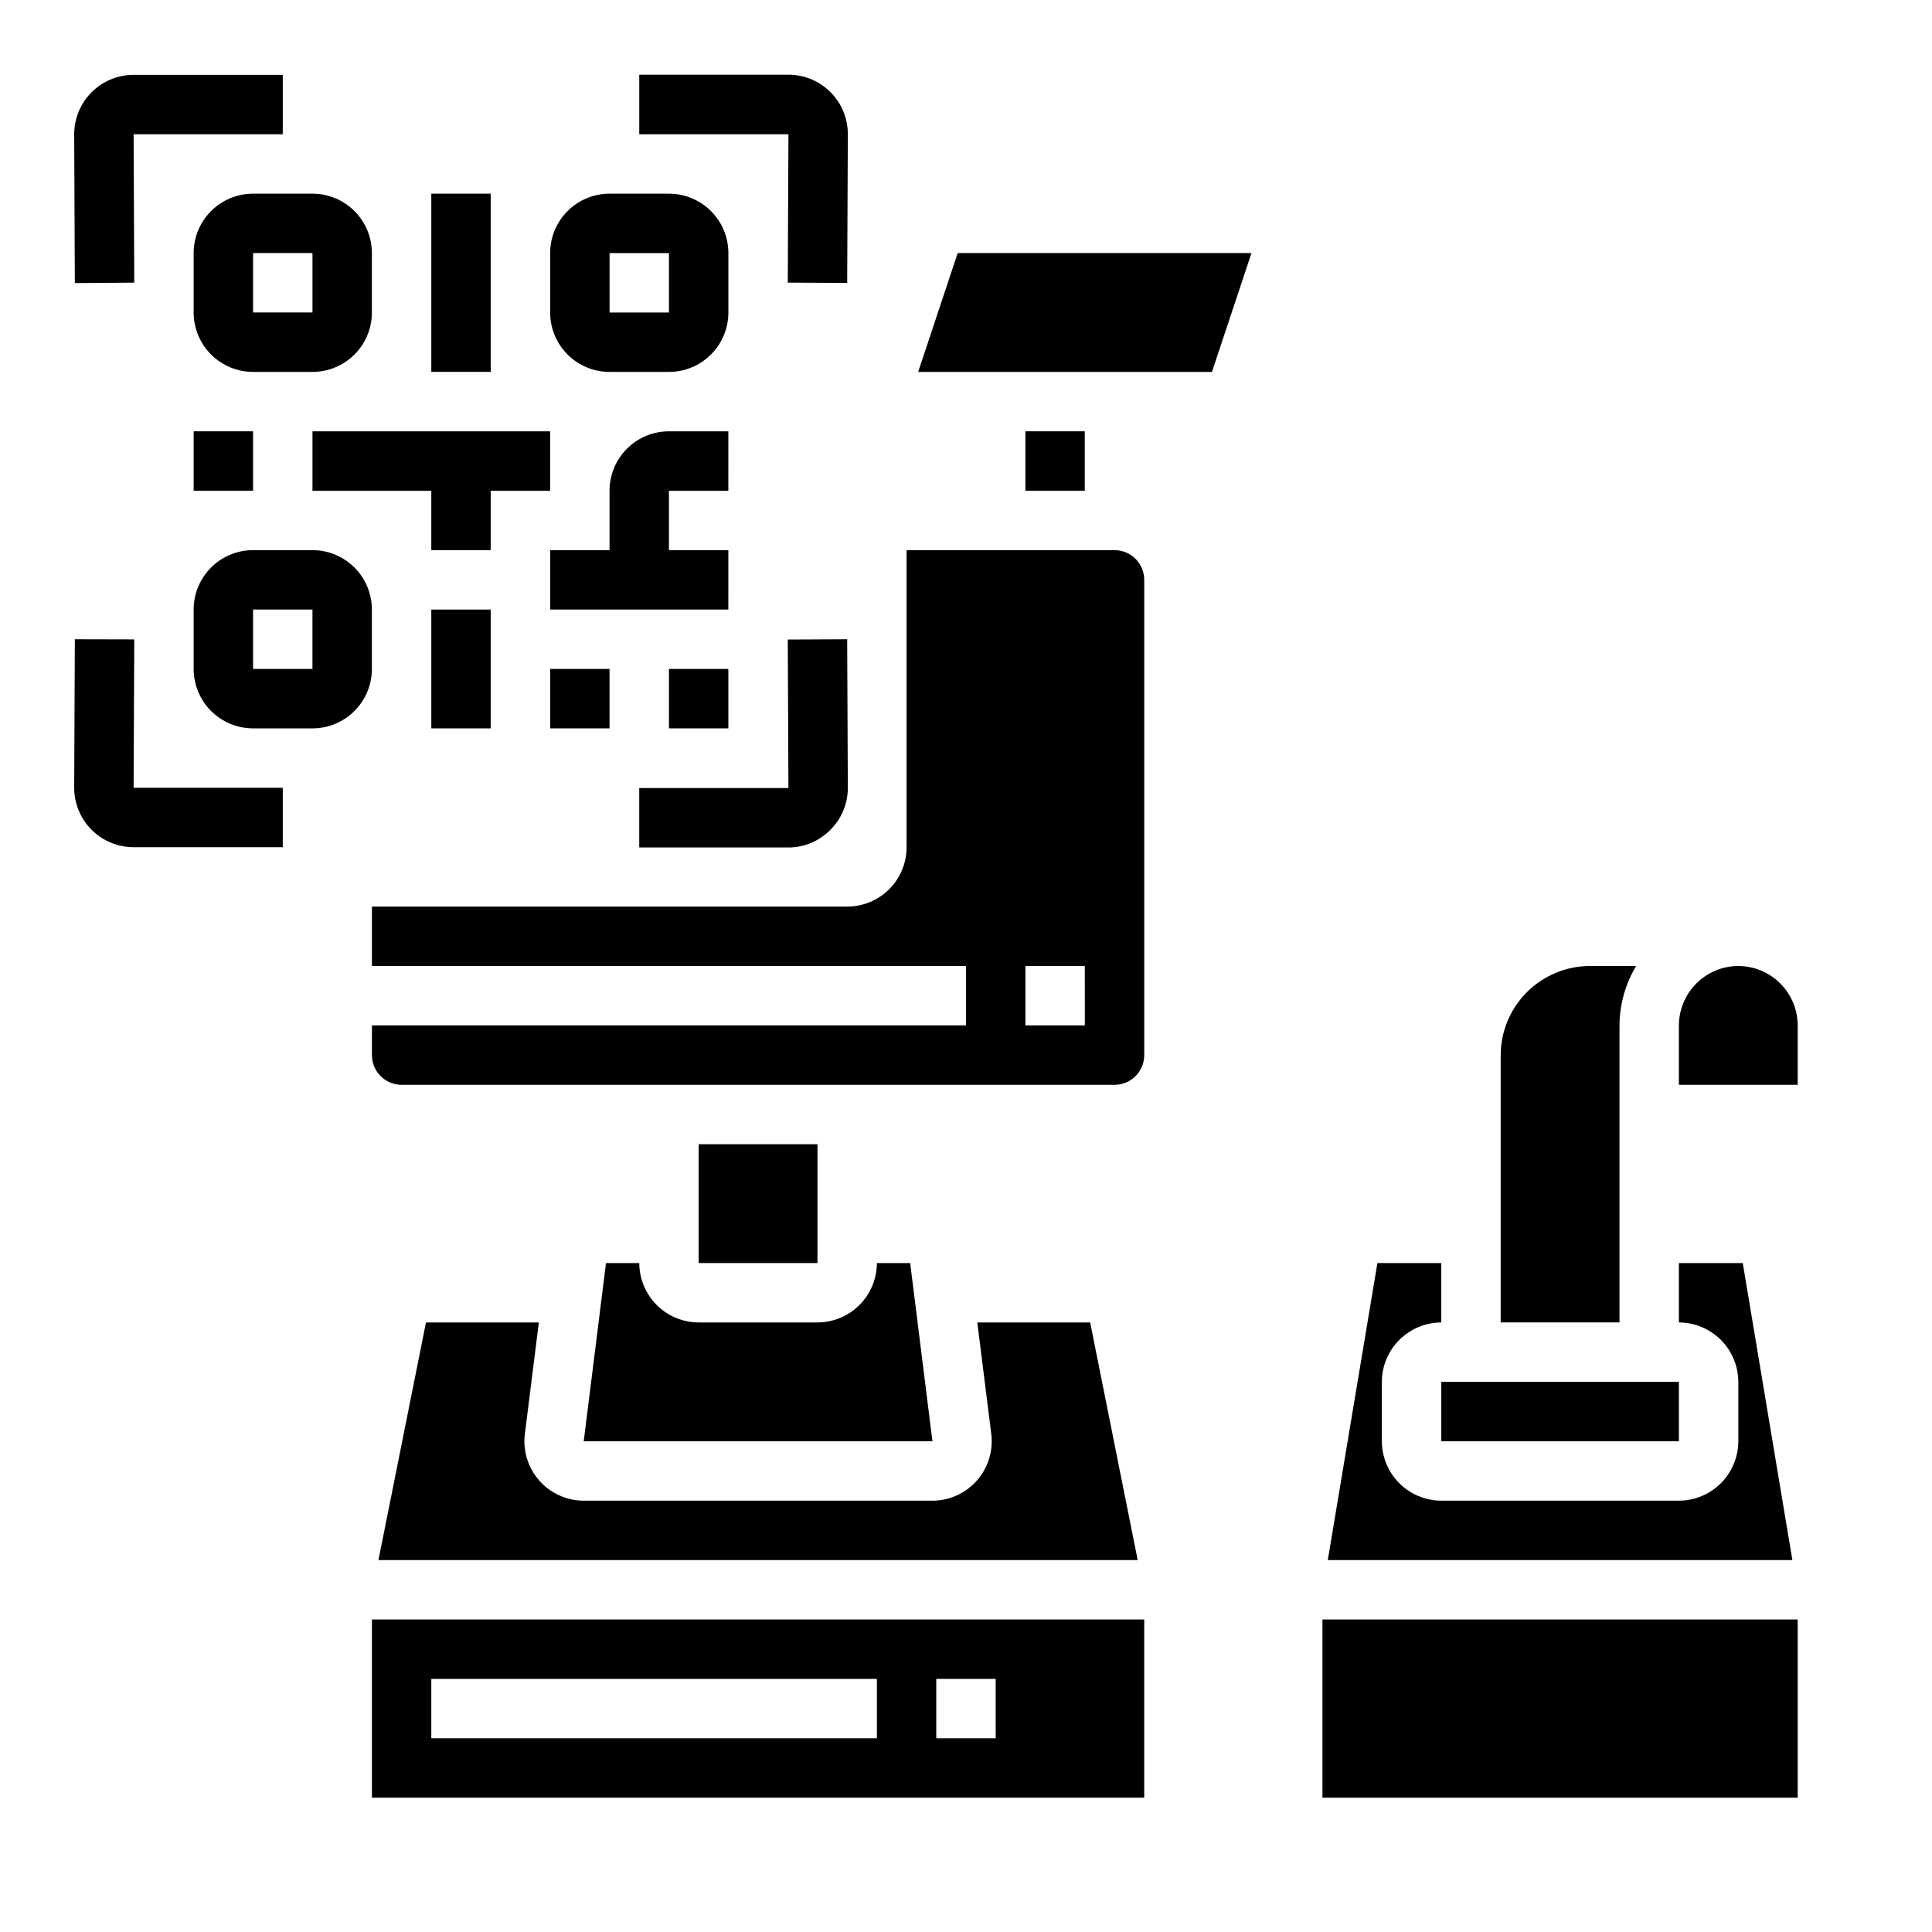
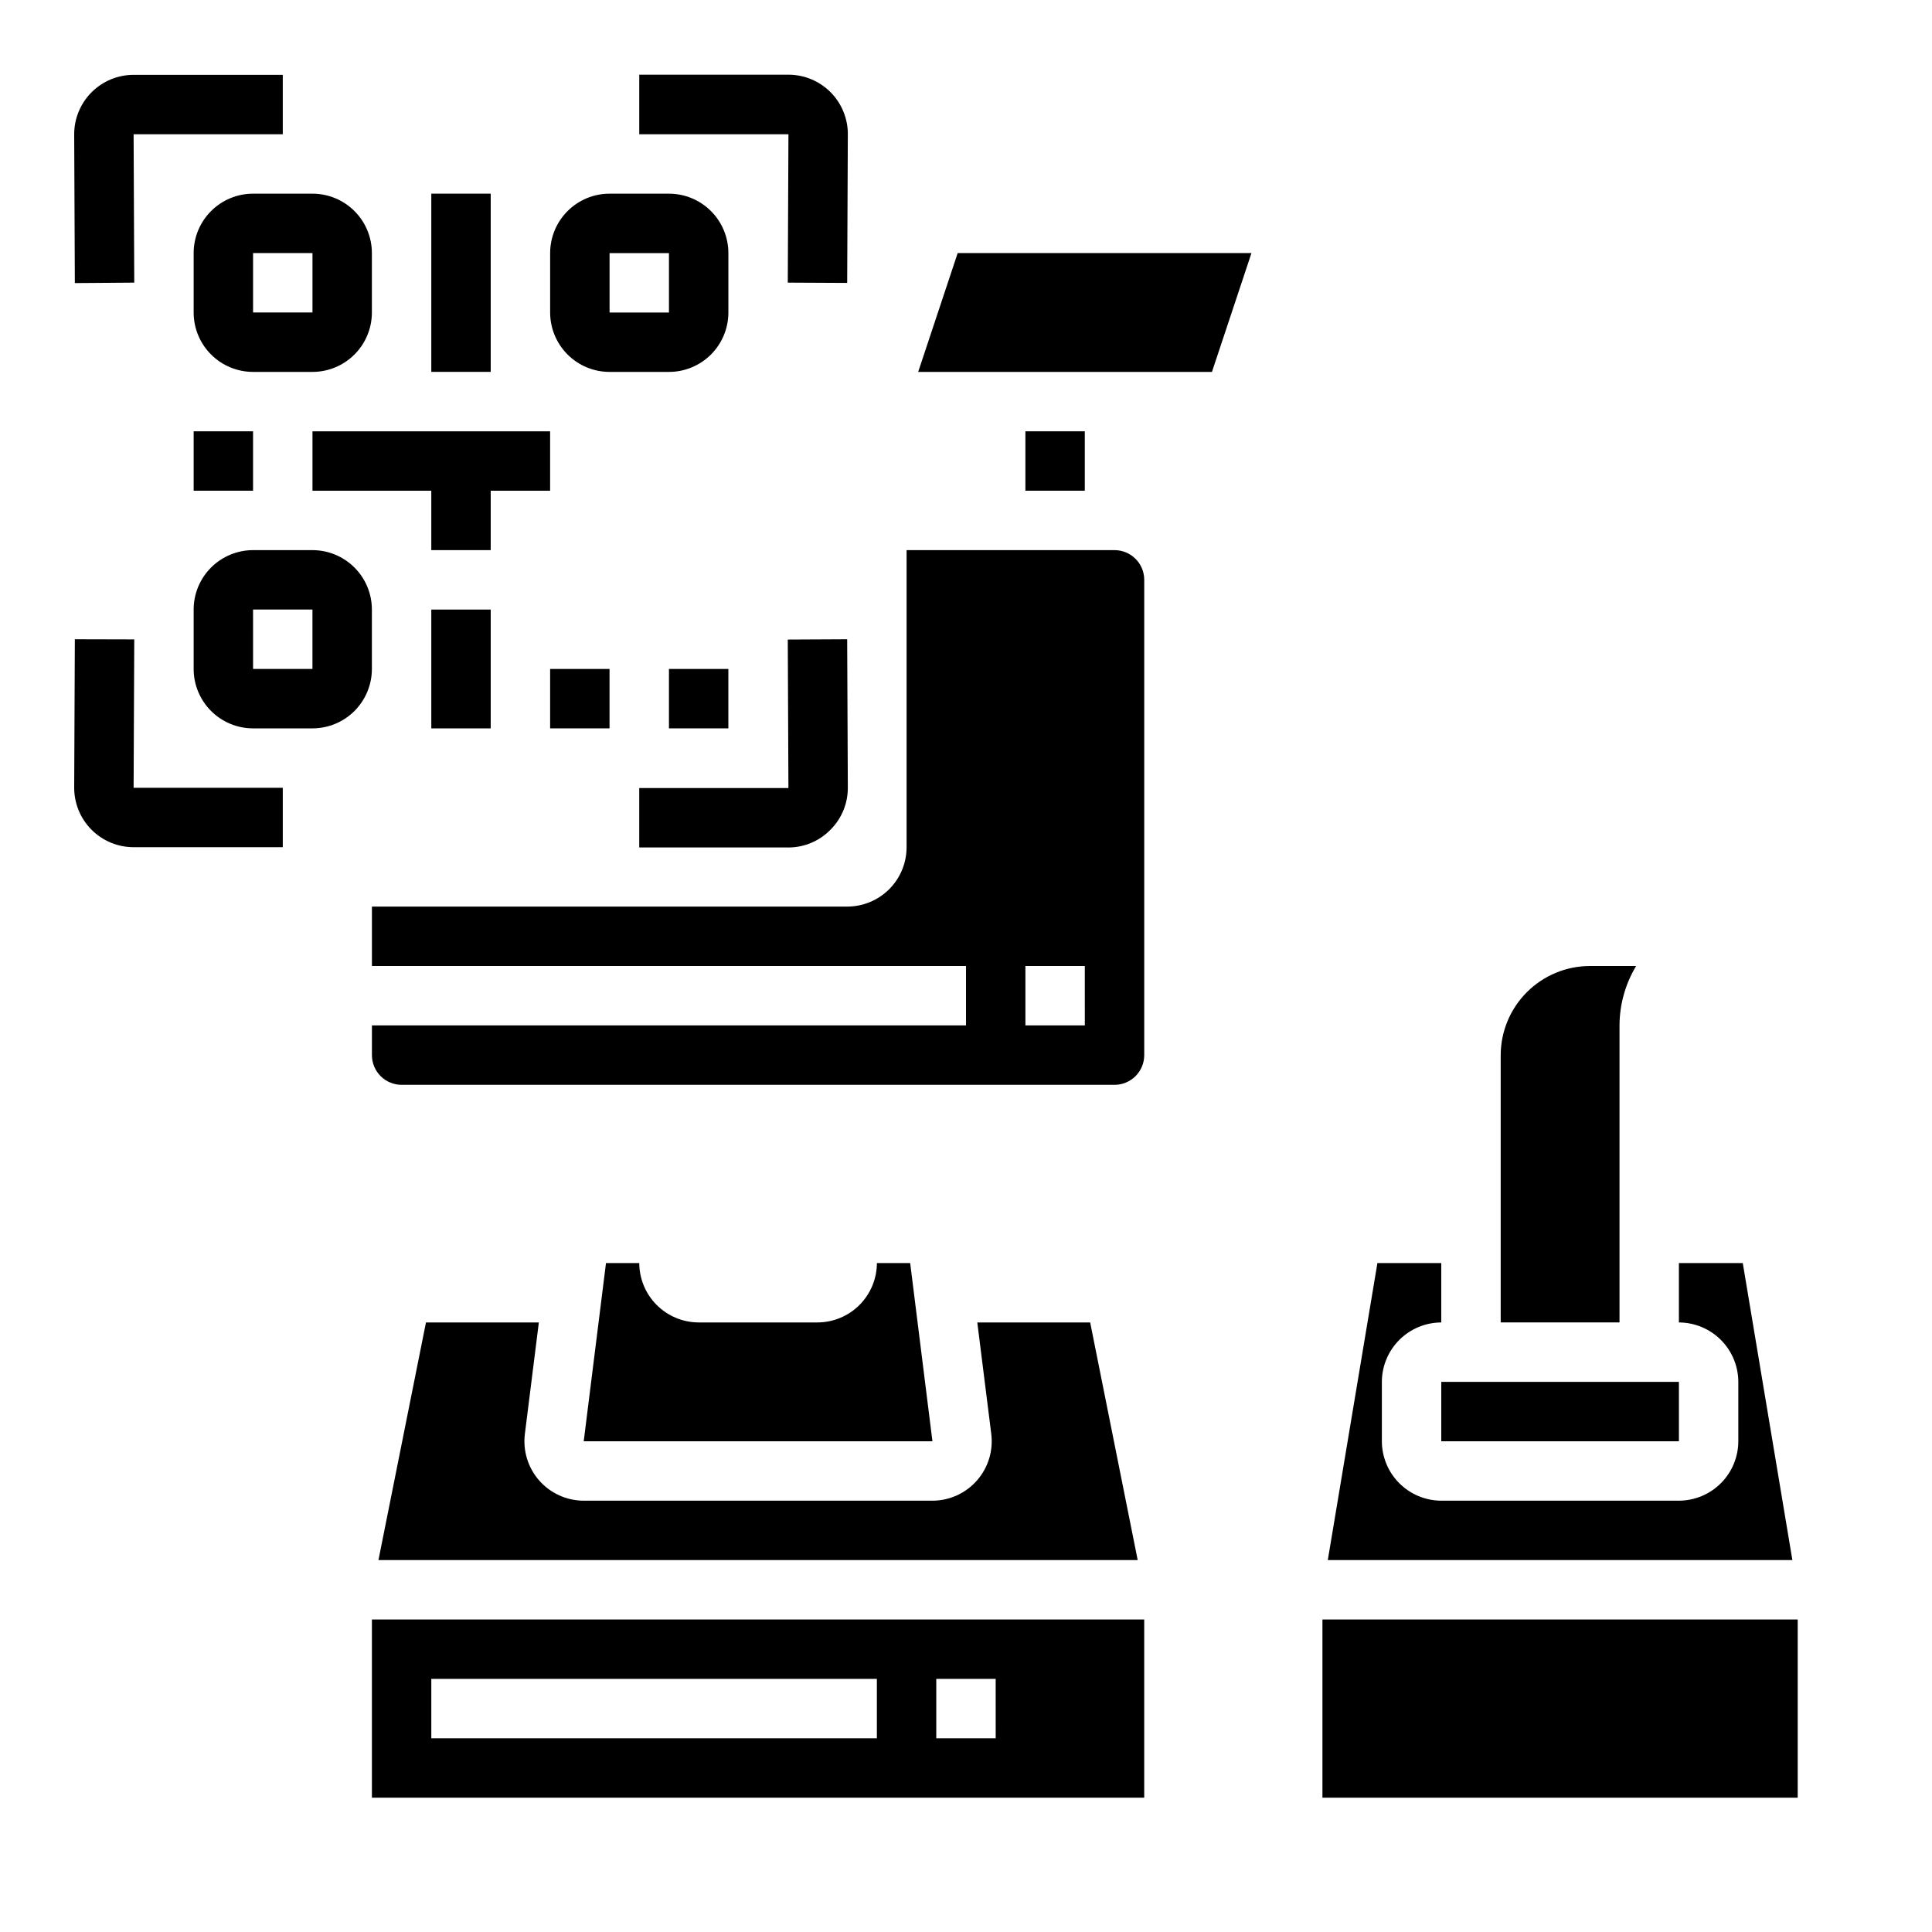
<svg xmlns="http://www.w3.org/2000/svg" fill="#000000" width="800px" height="800px" version="1.1" viewBox="144 144 512 512">
  <g>
    <path d="m525.95 510.21h62.977v15.742h-62.977z" />
    <path d="m619 557.44-13.148-78.719h-16.926v15.742c4.172 0.016 8.172 1.676 11.121 4.625 2.949 2.953 4.613 6.949 4.625 11.121v15.742c-0.012 4.172-1.676 8.172-4.625 11.121-2.949 2.949-6.949 4.613-11.121 4.625h-62.977c-4.172-0.012-8.168-1.676-11.117-4.625-2.949-2.949-4.613-6.949-4.625-11.121v-15.742c0.012-4.172 1.676-8.168 4.625-11.121 2.949-2.949 6.945-4.609 11.117-4.625v-15.742h-16.922l-13.148 78.719z" />
    <path d="m541.7 494.46h31.488v-78.719c0.02-5.551 1.543-10.988 4.406-15.742h-12.277c-6.258 0.016-12.254 2.512-16.68 6.938-4.426 4.422-6.918 10.418-6.938 16.676z" />
-     <path d="m604.67 400c-4.172 0.012-8.168 1.672-11.121 4.625-2.949 2.949-4.609 6.945-4.625 11.117v15.742h31.488v-15.742c-0.012-4.172-1.676-8.168-4.625-11.117-2.949-2.953-6.945-4.613-11.117-4.625z" />
    <path d="m494.46 573.18h125.95v47.23h-125.95z" />
    <path d="m415.74 258.3h15.742v15.742h-15.742z" />
    <path d="m298.69 541.7c-4.516-0.012-8.805-1.957-11.789-5.344-2.981-3.387-4.363-7.891-3.801-12.367l3.699-29.523h-29.914l-12.594 62.977h201.21l-12.594-62.977h-29.914l3.699 29.52v0.004c0.562 4.477-0.82 8.98-3.805 12.367-2.981 3.387-7.269 5.332-11.785 5.344z" />
    <path d="m242.56 573.18v47.23h204.67v-47.23zm133.82 31.488h-118.08v-15.746h118.08zm31.488 0h-15.746v-15.746h15.742z" />
    <path d="m313.41 478.72h-8.816l-5.902 47.23h92.414l-5.902-47.23h-8.816c-0.012 4.172-1.676 8.168-4.625 11.117-2.949 2.953-6.949 4.613-11.121 4.625h-31.488c-4.168-0.012-8.168-1.672-11.117-4.625-2.949-2.949-4.613-6.945-4.625-11.117z" />
    <path d="m439.36 289.79h-55.105v78.723c0 4.176-1.656 8.18-4.609 11.133s-6.957 4.609-11.133 4.609h-125.95v15.742l157.44 0.004v15.742h-157.44v7.871c0 2.09 0.828 4.09 2.305 5.566 1.477 1.477 3.481 2.309 5.566 2.309h188.93c2.086 0 4.09-0.832 5.566-2.309 1.477-1.477 2.305-3.477 2.305-5.566v-125.95c0-2.09-0.828-4.094-2.305-5.566-1.477-1.477-3.481-2.309-5.566-2.309zm-7.871 125.95h-15.746v-15.742h15.742z" />
-     <path d="m329.15 447.23h31.488v31.488h-31.488z" />
    <path d="m475.65 211.07h-77.855l-10.469 31.488h77.855z" />
    <path d="m195.32 211.07v15.742c0 4.176 1.66 8.18 4.613 11.133 2.953 2.953 6.957 4.613 11.133 4.613h15.742c4.176 0 8.18-1.66 11.133-4.613 2.953-2.953 4.613-6.957 4.613-11.133v-15.742c0-4.176-1.66-8.18-4.613-11.133-2.953-2.953-6.957-4.613-11.133-4.613h-15.742c-4.176 0-8.18 1.66-11.133 4.613s-4.613 6.957-4.613 11.133zm31.488 15.742h-15.742v-15.742h15.742z" />
    <path d="m305.54 242.56h15.742c4.176 0 8.18-1.66 11.133-4.613 2.953-2.953 4.613-6.957 4.613-11.133v-15.742c0-4.176-1.66-8.18-4.613-11.133s-6.957-4.613-11.133-4.613h-15.742c-4.176 0-8.18 1.66-11.133 4.613s-4.613 6.957-4.613 11.133v15.742c0 4.176 1.66 8.18 4.613 11.133 2.953 2.953 6.957 4.613 11.133 4.613zm0-31.488h15.742v15.742h-15.742z" />
    <path d="m195.32 321.28c0 4.176 1.66 8.18 4.613 11.133s6.957 4.613 11.133 4.613h15.742c4.176 0 8.18-1.66 11.133-4.613 2.953-2.953 4.613-6.957 4.613-11.133v-15.742c0-4.176-1.66-8.18-4.613-11.133-2.953-2.953-6.957-4.613-11.133-4.613h-15.742c-4.176 0-8.18 1.66-11.133 4.613s-4.613 6.957-4.613 11.133zm15.742-15.742h15.742v15.742h-15.738z" />
    <path d="m226.81 274.05h31.488v15.742h15.746v-15.742h15.742v-15.746h-62.977z" />
    <path d="m195.32 258.3h15.742v15.742h-15.742z" />
    <path d="m289.79 321.28h15.742v15.742h-15.742z" />
    <path d="m321.28 321.28h15.742v15.742h-15.742z" />
    <path d="m258.3 195.32h15.742v47.23h-15.742z" />
    <path d="m258.3 305.54h15.742v31.488h-15.742z" />
-     <path d="m337.02 289.79h-15.746v-15.742h15.742l0.004-15.746h-15.746c-4.176 0-8.18 1.66-11.133 4.613-2.953 2.953-4.609 6.957-4.609 11.133v15.742h-15.746v15.742h47.23z" />
    <path d="m179.58 218.9-0.172-39.32h39.531v-15.746h-39.531c-4.191 0-8.207 1.672-11.164 4.641-2.953 2.969-4.602 6.996-4.582 11.184l0.172 39.359z" />
    <path d="m352.77 218.9 15.742 0.078 0.172-39.359h0.004c0.02-4.188-1.629-8.215-4.582-11.184-2.957-2.969-6.973-4.641-11.16-4.641h-39.535v15.785h39.535z" />
    <path d="m179.58 313.45-15.746-0.039-0.172 39.281c-0.02 4.188 1.629 8.215 4.582 11.184 2.957 2.969 6.973 4.641 11.164 4.641h39.531v-15.746h-39.531z" />
    <path d="m364.1 363.87c2.965-2.961 4.617-6.988 4.582-11.18l-0.172-39.281-15.742 0.078 0.172 39.359h-39.535v15.742h39.535v0.004c4.203-0.008 8.227-1.711 11.16-4.723z" />
  </g>
</svg>